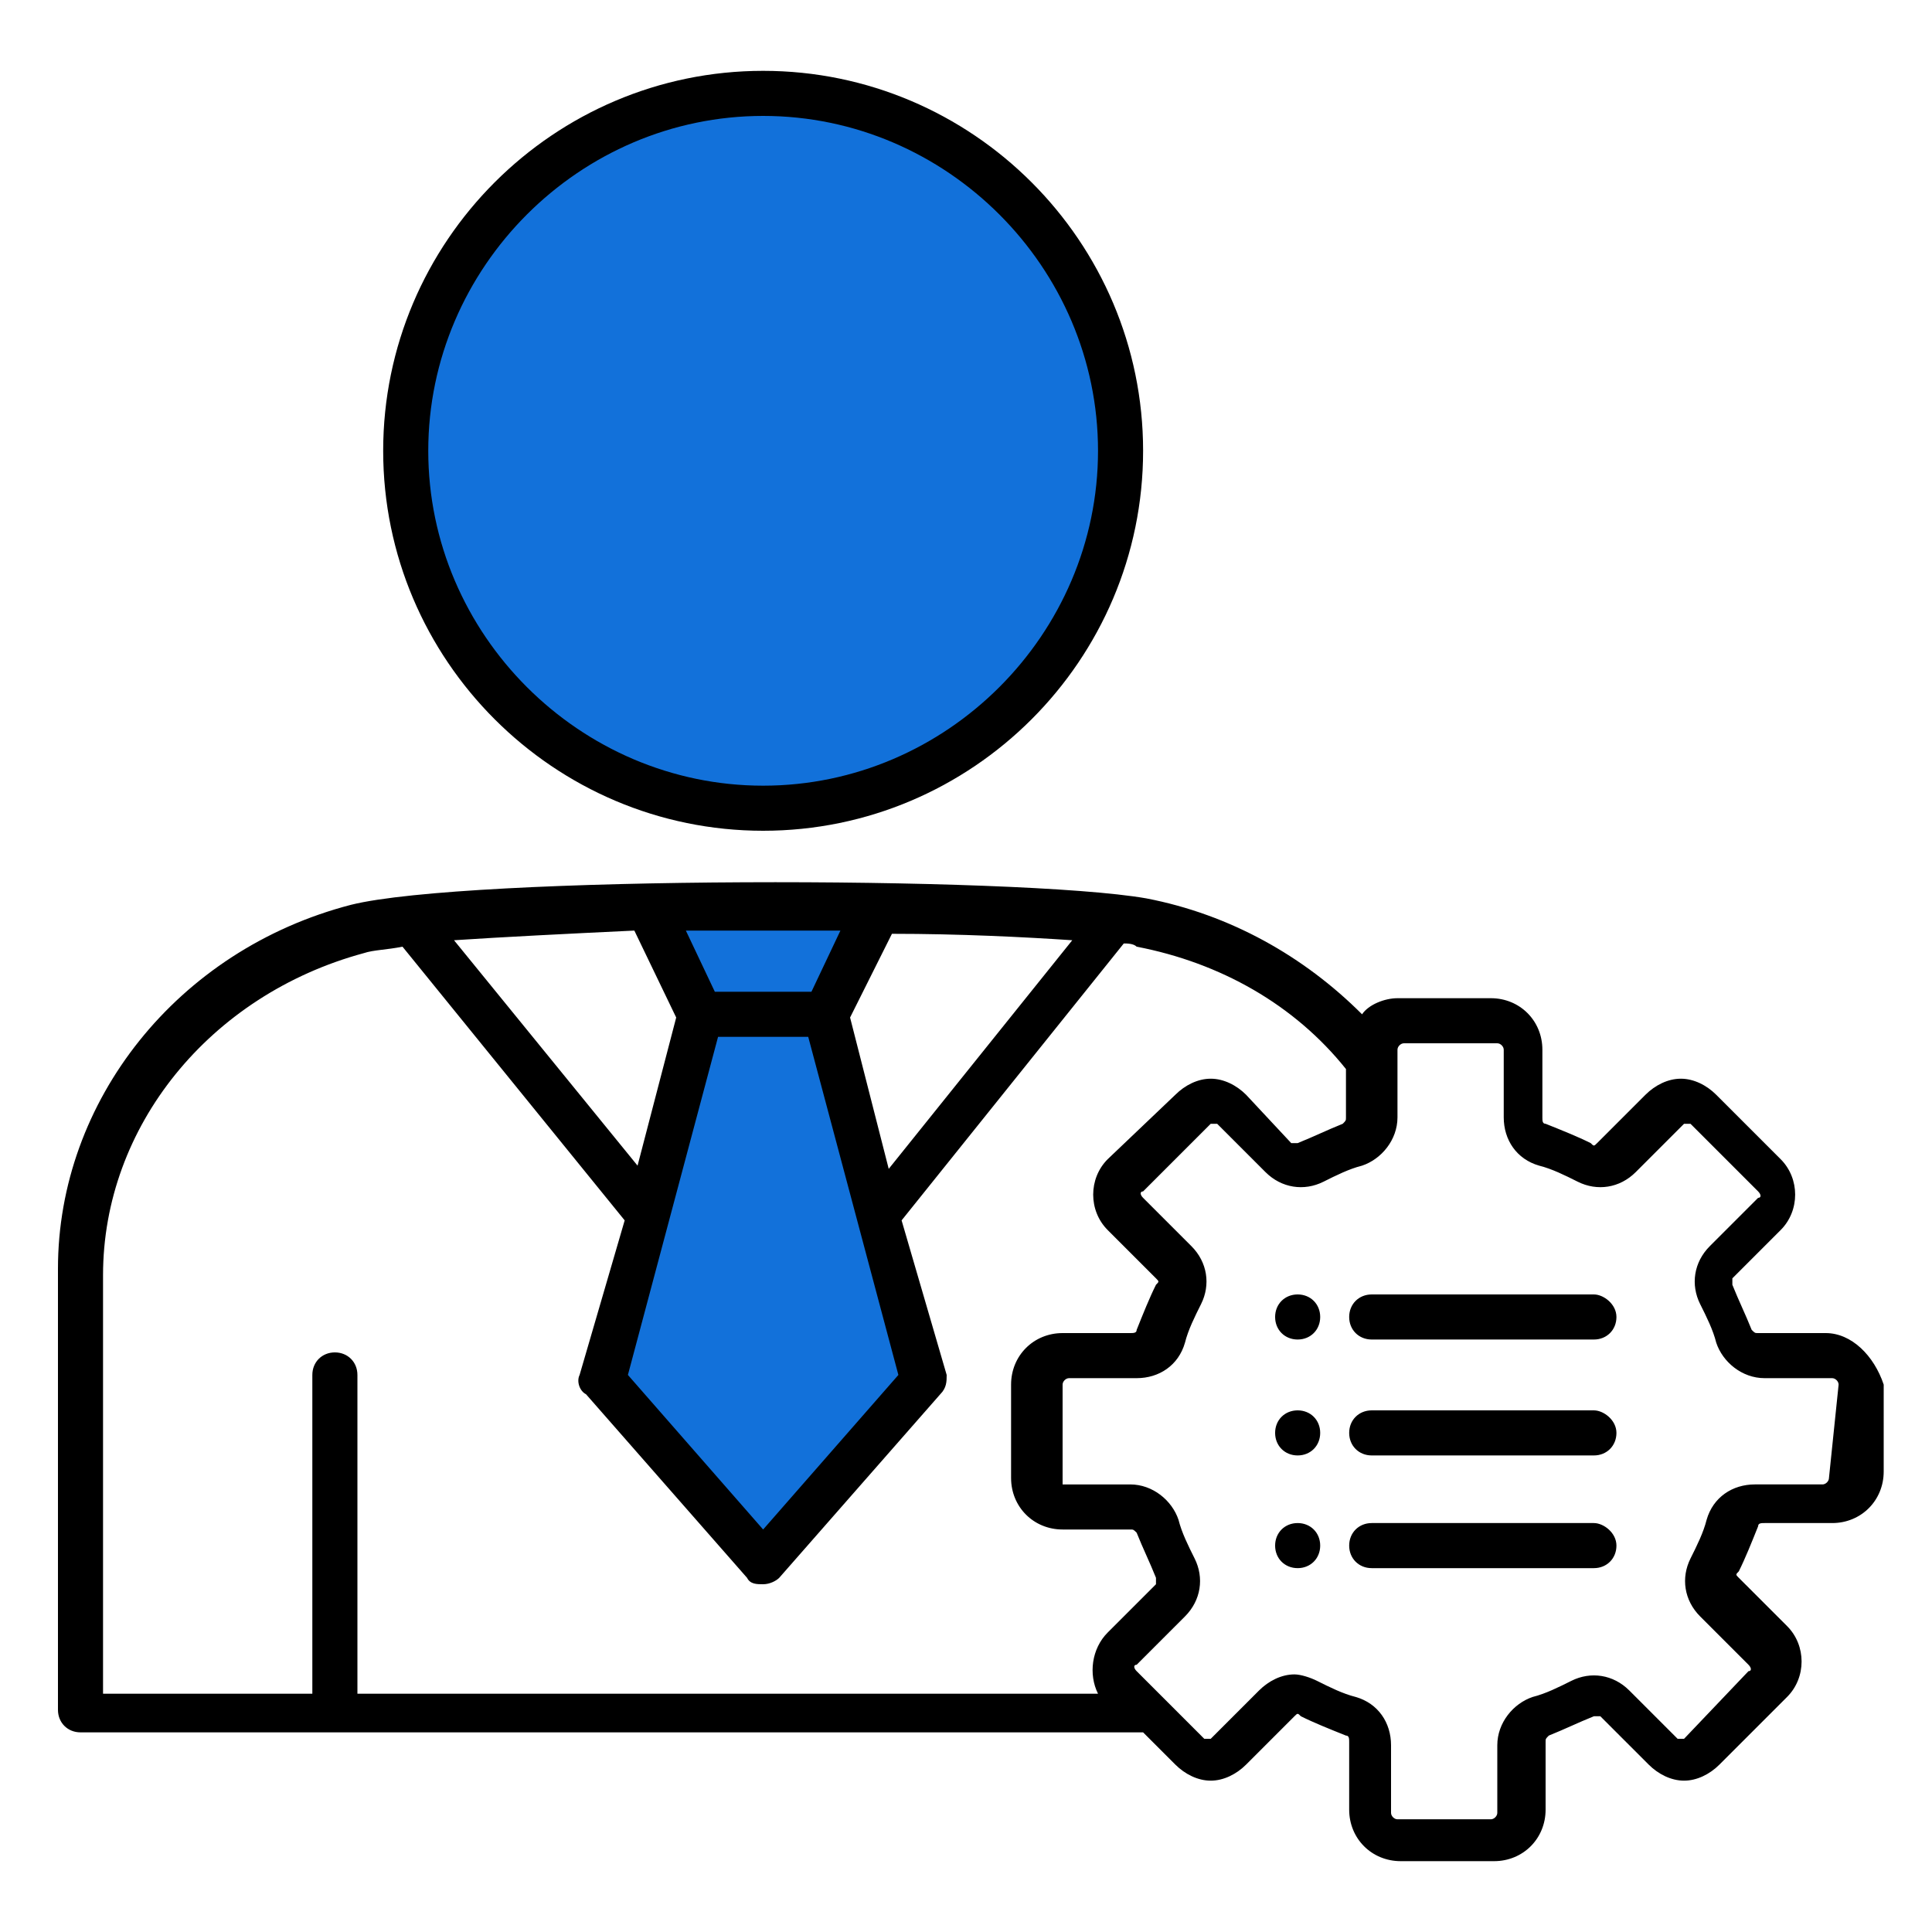
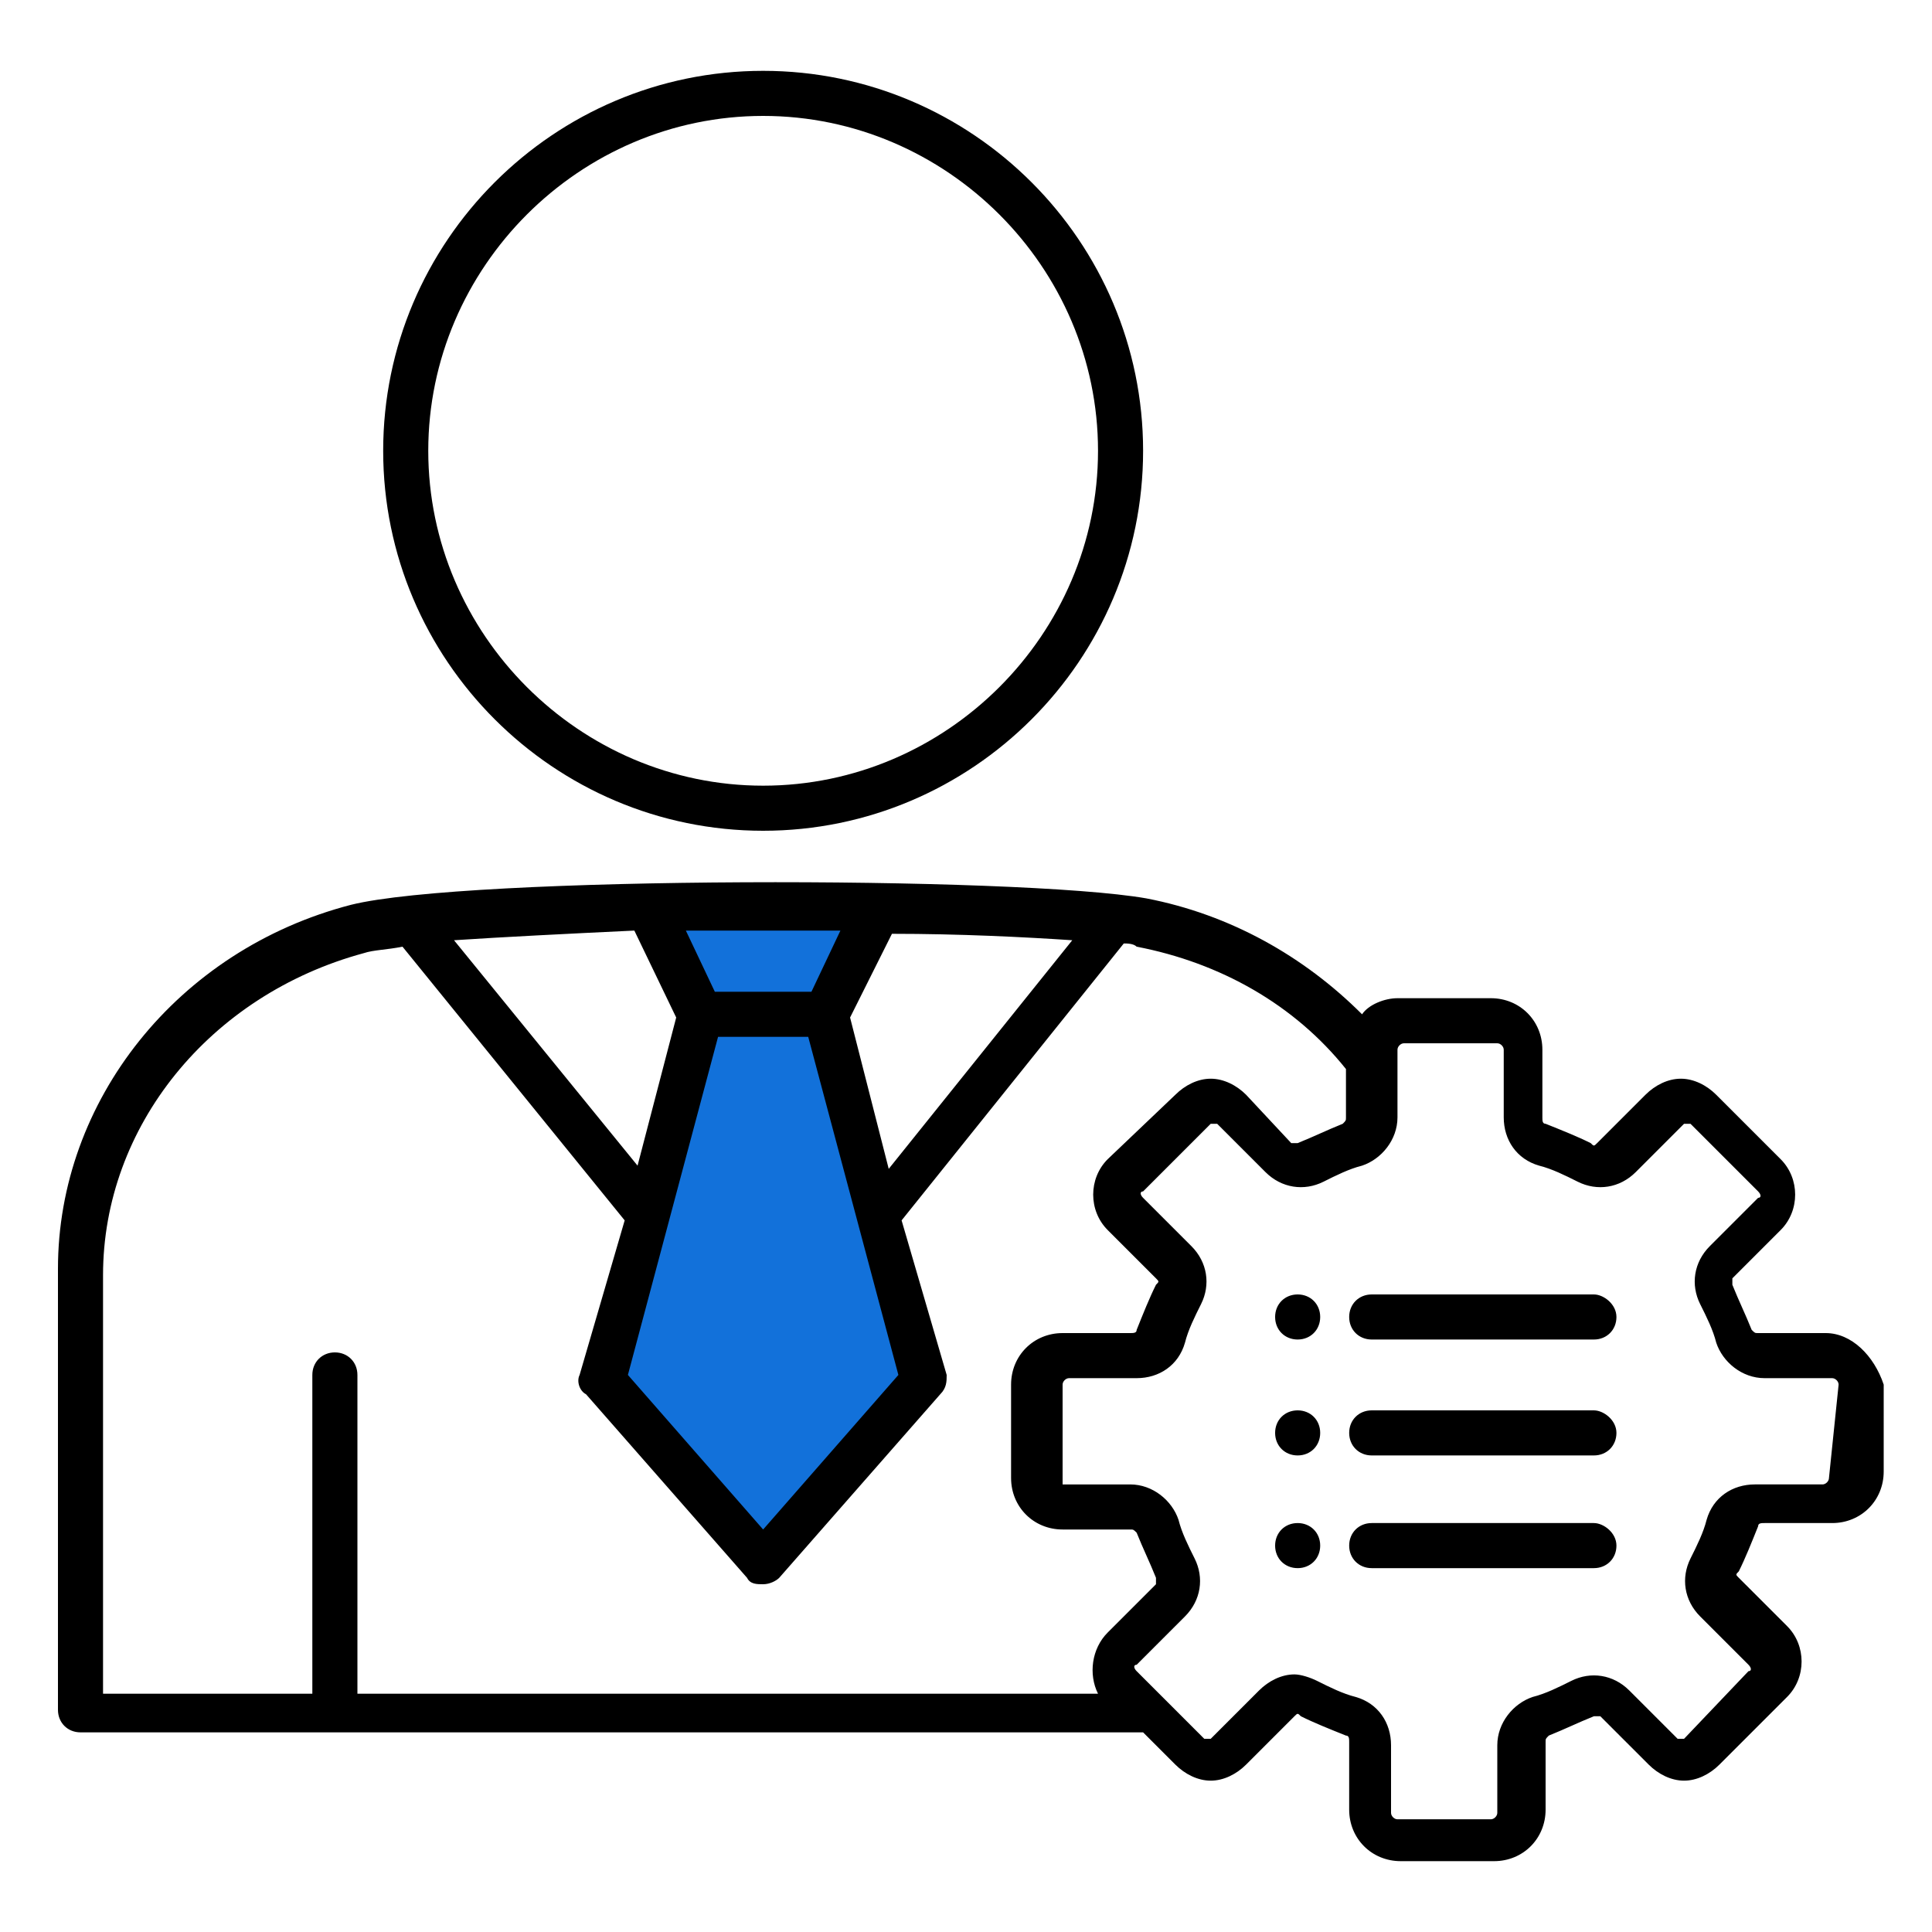
<svg xmlns="http://www.w3.org/2000/svg" version="1.1" id="Layer_1" x="0px" y="0px" viewBox="0 0 60 60" style="enable-background:new 0 0 60 60;" xml:space="preserve">
  <style type="text/css">
	.st0{fill:#1271DA;}
	.st1{fill-rule:evenodd;clip-rule:evenodd;}
</style>
  <polygon class="st0" points="20.4,28.9 21.5,31.4 18.9,42.8 23.7,48.5 28.7,42.9 25.7,31.4 27.2,28.7 25.5,28.1 20.5,28.5 " />
-   <circle class="st0" cx="23.7" cy="13.7" r="11.2" />
-   <path class="st1" d="M23.7,25.8c6.5,0,11.8-5.3,11.8-11.8S30.2,2.2,23.7,2.2S11.9,7.5,11.9,14S17.2,25.8,23.7,25.8L23.7,25.8z   M23.7,3.6c5.7,0,10.4,4.7,10.4,10.4s-4.7,10.4-10.4,10.4S13.3,19.7,13.3,14S18,3.6,23.7,3.6z M56.7,41.4h-2.1c-0.1,0-0.1,0-0.2-0.1  c-0.2-0.5-0.4-0.9-0.6-1.4c0-0.1,0-0.1,0-0.2l1.5-1.5c0.6-0.6,0.6-1.6,0-2.2L53.3,34c-0.3-0.3-0.7-0.5-1.1-0.5s-0.8,0.2-1.1,0.5  l-1.5,1.5c-0.1,0.1-0.1,0.1-0.2,0c-0.4-0.2-0.9-0.4-1.4-0.6c-0.1,0-0.1-0.1-0.1-0.2v-2.1c0-0.9-0.7-1.6-1.6-1.6h-2.9  c-0.4,0-0.9,0.2-1.1,0.5c-1.8-1.8-4.1-3.1-6.7-3.6c-4-0.7-21.1-0.7-24.7,0.2c-5.4,1.4-9.1,6.1-9.1,11.3v13.7c0,0.4,0.3,0.7,0.7,0.7  h33l1,1c0.3,0.3,0.7,0.5,1.1,0.5c0.4,0,0.8-0.2,1.1-0.5l1.5-1.5c0.1-0.1,0.1-0.1,0.2,0c0.4,0.2,0.9,0.4,1.4,0.6  c0.1,0,0.1,0.1,0.1,0.2v2.1c0,0.9,0.7,1.6,1.6,1.6h2.9c0.9,0,1.6-0.7,1.6-1.6v-2.1c0-0.1,0-0.1,0.1-0.2c0.5-0.2,0.9-0.4,1.4-0.6  c0.1,0,0.1,0,0.2,0l1.5,1.5c0.3,0.3,0.7,0.5,1.1,0.5c0.4,0,0.8-0.2,1.1-0.5l2.1-2.1c0.6-0.6,0.6-1.6,0-2.2l-1.5-1.5  c-0.1-0.1-0.1-0.1,0-0.2c0.2-0.4,0.4-0.9,0.6-1.4c0-0.1,0.1-0.1,0.2-0.1h2.1c0.9,0,1.6-0.7,1.6-1.6V43  C58.2,42.1,57.5,41.4,56.7,41.4z M21,31.6l-1.2,4.6l-5.7-7c1.5-0.1,3.5-0.2,5.6-0.3L21,31.6z M22.3,32.2h2.8l2.8,10.5l-4.2,4.8  l-4.2-4.8L22.3,32.2z M26.4,31.6l1.3-2.6c2.1,0,4.1,0.1,5.6,0.2l-5.7,7.1L26.4,31.6z M26.1,28.9l-0.9,1.9h-3l-0.9-1.9  C22.9,28.9,24.5,28.9,26.1,28.9L26.1,28.9z M3.2,39.6c0-4.6,3.3-8.7,8.1-10c0.3-0.1,0.7-0.1,1.2-0.2l6.9,8.5L18,42.7  c-0.1,0.2,0,0.5,0.2,0.6l5,5.7c0.1,0.2,0.3,0.2,0.5,0.2c0.2,0,0.4-0.1,0.5-0.2l5-5.7c0.2-0.2,0.2-0.4,0.2-0.6L28,37.9l6.9-8.6  c0.1,0,0.3,0,0.4,0.1c2.6,0.5,4.9,1.8,6.5,3.8v1.5c0,0.1,0,0.1-0.1,0.2c-0.5,0.2-0.9,0.4-1.4,0.6c-0.1,0-0.1,0-0.2,0L38.7,34  c-0.3-0.3-0.7-0.5-1.1-0.5c-0.4,0-0.8,0.2-1.1,0.5L34.4,36c-0.6,0.6-0.6,1.6,0,2.2l1.5,1.5c0.1,0.1,0.1,0.1,0,0.2  c-0.2,0.4-0.4,0.9-0.6,1.4c0,0.1-0.1,0.1-0.2,0.1h-2.1c-0.9,0-1.6,0.7-1.6,1.6v2.9c0,0.9,0.7,1.6,1.6,1.6h2.1c0.1,0,0.1,0,0.2,0.1  c0.2,0.5,0.4,0.9,0.6,1.4c0,0.1,0,0.1,0,0.2l-1.5,1.5c-0.5,0.5-0.6,1.3-0.3,1.9H11.1v-9.9c0-0.4-0.3-0.7-0.7-0.7  c-0.4,0-0.7,0.3-0.7,0.7v9.9H3.2V39.6z M56.8,45.9c0,0.1-0.1,0.2-0.2,0.2h-2.1c-0.7,0-1.3,0.4-1.5,1.1c-0.1,0.4-0.3,0.8-0.5,1.2  c-0.3,0.6-0.2,1.3,0.3,1.8l1.5,1.5c0.1,0.1,0.1,0.2,0,0.2L52.3,54c0,0-0.1,0-0.1,0s-0.1,0-0.1,0l-1.5-1.5c-0.5-0.5-1.2-0.6-1.8-0.3  c-0.4,0.2-0.8,0.4-1.2,0.5c-0.6,0.2-1.1,0.8-1.1,1.5v2.1c0,0.1-0.1,0.2-0.2,0.2h-2.9c-0.1,0-0.2-0.1-0.2-0.2v-2.1  c0-0.7-0.4-1.3-1.1-1.5c-0.4-0.1-0.8-0.3-1.2-0.5c-0.2-0.1-0.5-0.2-0.7-0.2c-0.4,0-0.8,0.2-1.1,0.5l-1.5,1.5c0,0-0.1,0-0.1,0  c0,0-0.1,0-0.1,0l-2.1-2.1c-0.1-0.1-0.1-0.2,0-0.2l1.5-1.5c0.5-0.5,0.6-1.2,0.3-1.8c-0.2-0.4-0.4-0.8-0.5-1.2  c-0.2-0.6-0.8-1.1-1.5-1.1h-2.1C33,46.1,33,46,33,45.9V43c0-0.1,0.1-0.2,0.2-0.2h2.1c0.7,0,1.3-0.4,1.5-1.1c0.1-0.4,0.3-0.8,0.5-1.2  c0.3-0.6,0.2-1.3-0.3-1.8l-1.5-1.5c-0.1-0.1-0.1-0.2,0-0.2l2.1-2.1c0,0,0.1,0,0.1,0c0,0,0.1,0,0.1,0l1.5,1.5  c0.5,0.5,1.2,0.6,1.8,0.3c0.4-0.2,0.8-0.4,1.2-0.5c0.6-0.2,1.1-0.8,1.1-1.5v-2.1c0-0.1,0.1-0.2,0.2-0.2h2.9c0.1,0,0.2,0.1,0.2,0.2  v2.1c0,0.7,0.4,1.3,1.1,1.5c0.4,0.1,0.8,0.3,1.2,0.5c0.6,0.3,1.3,0.2,1.8-0.3l1.5-1.5c0,0,0.1,0,0.1,0s0.1,0,0.1,0l2.1,2.1  c0.1,0.1,0.1,0.2,0,0.2l-1.5,1.5c-0.5,0.5-0.6,1.2-0.3,1.8c0.2,0.4,0.4,0.8,0.5,1.2c0.2,0.6,0.8,1.1,1.5,1.1h2.1  c0.1,0,0.2,0.1,0.2,0.2L56.8,45.9L56.8,45.9z M50.2,40.9c0,0.4-0.3,0.7-0.7,0.7h-6.9c-0.4,0-0.7-0.3-0.7-0.7c0-0.4,0.3-0.7,0.7-0.7  h6.9C49.8,40.2,50.2,40.5,50.2,40.9L50.2,40.9z M41,40.9c0,0.4-0.3,0.7-0.7,0.7c-0.4,0-0.7-0.3-0.7-0.7c0-0.4,0.3-0.7,0.7-0.7  C40.7,40.2,41,40.5,41,40.9z M50.2,44.5c0,0.4-0.3,0.7-0.7,0.7h-6.9c-0.4,0-0.7-0.3-0.7-0.7c0-0.4,0.3-0.7,0.7-0.7h6.9  C49.8,43.8,50.2,44.1,50.2,44.5z M41,44.5c0,0.4-0.3,0.7-0.7,0.7c-0.4,0-0.7-0.3-0.7-0.7c0-0.4,0.3-0.7,0.7-0.7  C40.7,43.8,41,44.1,41,44.5z M50.2,48c0,0.4-0.3,0.7-0.7,0.7h-6.9c-0.4,0-0.7-0.3-0.7-0.7s0.3-0.7,0.7-0.7h6.9  C49.8,47.3,50.2,47.6,50.2,48z M41,48c0,0.4-0.3,0.7-0.7,0.7c-0.4,0-0.7-0.3-0.7-0.7s0.3-0.7,0.7-0.7C40.7,47.3,41,47.6,41,48z" />
+   <path class="st1" d="M23.7,25.8c6.5,0,11.8-5.3,11.8-11.8S30.2,2.2,23.7,2.2S11.9,7.5,11.9,14S17.2,25.8,23.7,25.8L23.7,25.8z   M23.7,3.6c5.7,0,10.4,4.7,10.4,10.4s-4.7,10.4-10.4,10.4S13.3,19.7,13.3,14S18,3.6,23.7,3.6z M56.7,41.4h-2.1c-0.1,0-0.1,0-0.2-0.1  c-0.2-0.5-0.4-0.9-0.6-1.4c0-0.1,0-0.1,0-0.2l1.5-1.5c0.6-0.6,0.6-1.6,0-2.2L53.3,34c-0.3-0.3-0.7-0.5-1.1-0.5s-0.8,0.2-1.1,0.5  l-1.5,1.5c-0.1,0.1-0.1,0.1-0.2,0c-0.4-0.2-0.9-0.4-1.4-0.6c-0.1,0-0.1-0.1-0.1-0.2v-2.1c0-0.9-0.7-1.6-1.6-1.6h-2.9  c-0.4,0-0.9,0.2-1.1,0.5c-1.8-1.8-4.1-3.1-6.7-3.6c-4-0.7-21.1-0.7-24.7,0.2c-5.4,1.4-9.1,6.1-9.1,11.3v13.7c0,0.4,0.3,0.7,0.7,0.7  h33l1,1c0.3,0.3,0.7,0.5,1.1,0.5c0.4,0,0.8-0.2,1.1-0.5l1.5-1.5c0.1-0.1,0.1-0.1,0.2,0c0.4,0.2,0.9,0.4,1.4,0.6  c0.1,0,0.1,0.1,0.1,0.2v2.1c0,0.9,0.7,1.6,1.6,1.6h2.9c0.9,0,1.6-0.7,1.6-1.6v-2.1c0-0.1,0-0.1,0.1-0.2c0.5-0.2,0.9-0.4,1.4-0.6  c0.1,0,0.1,0,0.2,0l1.5,1.5c0.3,0.3,0.7,0.5,1.1,0.5c0.4,0,0.8-0.2,1.1-0.5l2.1-2.1c0.6-0.6,0.6-1.6,0-2.2l-1.5-1.5  c-0.1-0.1-0.1-0.1,0-0.2c0.2-0.4,0.4-0.9,0.6-1.4c0-0.1,0.1-0.1,0.2-0.1h2.1c0.9,0,1.6-0.7,1.6-1.6V43  C58.2,42.1,57.5,41.4,56.7,41.4z M21,31.6l-1.2,4.6l-5.7-7c1.5-0.1,3.5-0.2,5.6-0.3L21,31.6z M22.3,32.2h2.8l2.8,10.5l-4.2,4.8  l-4.2-4.8L22.3,32.2z M26.4,31.6l1.3-2.6c2.1,0,4.1,0.1,5.6,0.2l-5.7,7.1L26.4,31.6z M26.1,28.9l-0.9,1.9h-3l-0.9-1.9  C22.9,28.9,24.5,28.9,26.1,28.9z M3.2,39.6c0-4.6,3.3-8.7,8.1-10c0.3-0.1,0.7-0.1,1.2-0.2l6.9,8.5L18,42.7  c-0.1,0.2,0,0.5,0.2,0.6l5,5.7c0.1,0.2,0.3,0.2,0.5,0.2c0.2,0,0.4-0.1,0.5-0.2l5-5.7c0.2-0.2,0.2-0.4,0.2-0.6L28,37.9l6.9-8.6  c0.1,0,0.3,0,0.4,0.1c2.6,0.5,4.9,1.8,6.5,3.8v1.5c0,0.1,0,0.1-0.1,0.2c-0.5,0.2-0.9,0.4-1.4,0.6c-0.1,0-0.1,0-0.2,0L38.7,34  c-0.3-0.3-0.7-0.5-1.1-0.5c-0.4,0-0.8,0.2-1.1,0.5L34.4,36c-0.6,0.6-0.6,1.6,0,2.2l1.5,1.5c0.1,0.1,0.1,0.1,0,0.2  c-0.2,0.4-0.4,0.9-0.6,1.4c0,0.1-0.1,0.1-0.2,0.1h-2.1c-0.9,0-1.6,0.7-1.6,1.6v2.9c0,0.9,0.7,1.6,1.6,1.6h2.1c0.1,0,0.1,0,0.2,0.1  c0.2,0.5,0.4,0.9,0.6,1.4c0,0.1,0,0.1,0,0.2l-1.5,1.5c-0.5,0.5-0.6,1.3-0.3,1.9H11.1v-9.9c0-0.4-0.3-0.7-0.7-0.7  c-0.4,0-0.7,0.3-0.7,0.7v9.9H3.2V39.6z M56.8,45.9c0,0.1-0.1,0.2-0.2,0.2h-2.1c-0.7,0-1.3,0.4-1.5,1.1c-0.1,0.4-0.3,0.8-0.5,1.2  c-0.3,0.6-0.2,1.3,0.3,1.8l1.5,1.5c0.1,0.1,0.1,0.2,0,0.2L52.3,54c0,0-0.1,0-0.1,0s-0.1,0-0.1,0l-1.5-1.5c-0.5-0.5-1.2-0.6-1.8-0.3  c-0.4,0.2-0.8,0.4-1.2,0.5c-0.6,0.2-1.1,0.8-1.1,1.5v2.1c0,0.1-0.1,0.2-0.2,0.2h-2.9c-0.1,0-0.2-0.1-0.2-0.2v-2.1  c0-0.7-0.4-1.3-1.1-1.5c-0.4-0.1-0.8-0.3-1.2-0.5c-0.2-0.1-0.5-0.2-0.7-0.2c-0.4,0-0.8,0.2-1.1,0.5l-1.5,1.5c0,0-0.1,0-0.1,0  c0,0-0.1,0-0.1,0l-2.1-2.1c-0.1-0.1-0.1-0.2,0-0.2l1.5-1.5c0.5-0.5,0.6-1.2,0.3-1.8c-0.2-0.4-0.4-0.8-0.5-1.2  c-0.2-0.6-0.8-1.1-1.5-1.1h-2.1C33,46.1,33,46,33,45.9V43c0-0.1,0.1-0.2,0.2-0.2h2.1c0.7,0,1.3-0.4,1.5-1.1c0.1-0.4,0.3-0.8,0.5-1.2  c0.3-0.6,0.2-1.3-0.3-1.8l-1.5-1.5c-0.1-0.1-0.1-0.2,0-0.2l2.1-2.1c0,0,0.1,0,0.1,0c0,0,0.1,0,0.1,0l1.5,1.5  c0.5,0.5,1.2,0.6,1.8,0.3c0.4-0.2,0.8-0.4,1.2-0.5c0.6-0.2,1.1-0.8,1.1-1.5v-2.1c0-0.1,0.1-0.2,0.2-0.2h2.9c0.1,0,0.2,0.1,0.2,0.2  v2.1c0,0.7,0.4,1.3,1.1,1.5c0.4,0.1,0.8,0.3,1.2,0.5c0.6,0.3,1.3,0.2,1.8-0.3l1.5-1.5c0,0,0.1,0,0.1,0s0.1,0,0.1,0l2.1,2.1  c0.1,0.1,0.1,0.2,0,0.2l-1.5,1.5c-0.5,0.5-0.6,1.2-0.3,1.8c0.2,0.4,0.4,0.8,0.5,1.2c0.2,0.6,0.8,1.1,1.5,1.1h2.1  c0.1,0,0.2,0.1,0.2,0.2L56.8,45.9L56.8,45.9z M50.2,40.9c0,0.4-0.3,0.7-0.7,0.7h-6.9c-0.4,0-0.7-0.3-0.7-0.7c0-0.4,0.3-0.7,0.7-0.7  h6.9C49.8,40.2,50.2,40.5,50.2,40.9L50.2,40.9z M41,40.9c0,0.4-0.3,0.7-0.7,0.7c-0.4,0-0.7-0.3-0.7-0.7c0-0.4,0.3-0.7,0.7-0.7  C40.7,40.2,41,40.5,41,40.9z M50.2,44.5c0,0.4-0.3,0.7-0.7,0.7h-6.9c-0.4,0-0.7-0.3-0.7-0.7c0-0.4,0.3-0.7,0.7-0.7h6.9  C49.8,43.8,50.2,44.1,50.2,44.5z M41,44.5c0,0.4-0.3,0.7-0.7,0.7c-0.4,0-0.7-0.3-0.7-0.7c0-0.4,0.3-0.7,0.7-0.7  C40.7,43.8,41,44.1,41,44.5z M50.2,48c0,0.4-0.3,0.7-0.7,0.7h-6.9c-0.4,0-0.7-0.3-0.7-0.7s0.3-0.7,0.7-0.7h6.9  C49.8,47.3,50.2,47.6,50.2,48z M41,48c0,0.4-0.3,0.7-0.7,0.7c-0.4,0-0.7-0.3-0.7-0.7s0.3-0.7,0.7-0.7C40.7,47.3,41,47.6,41,48z" />
</svg>